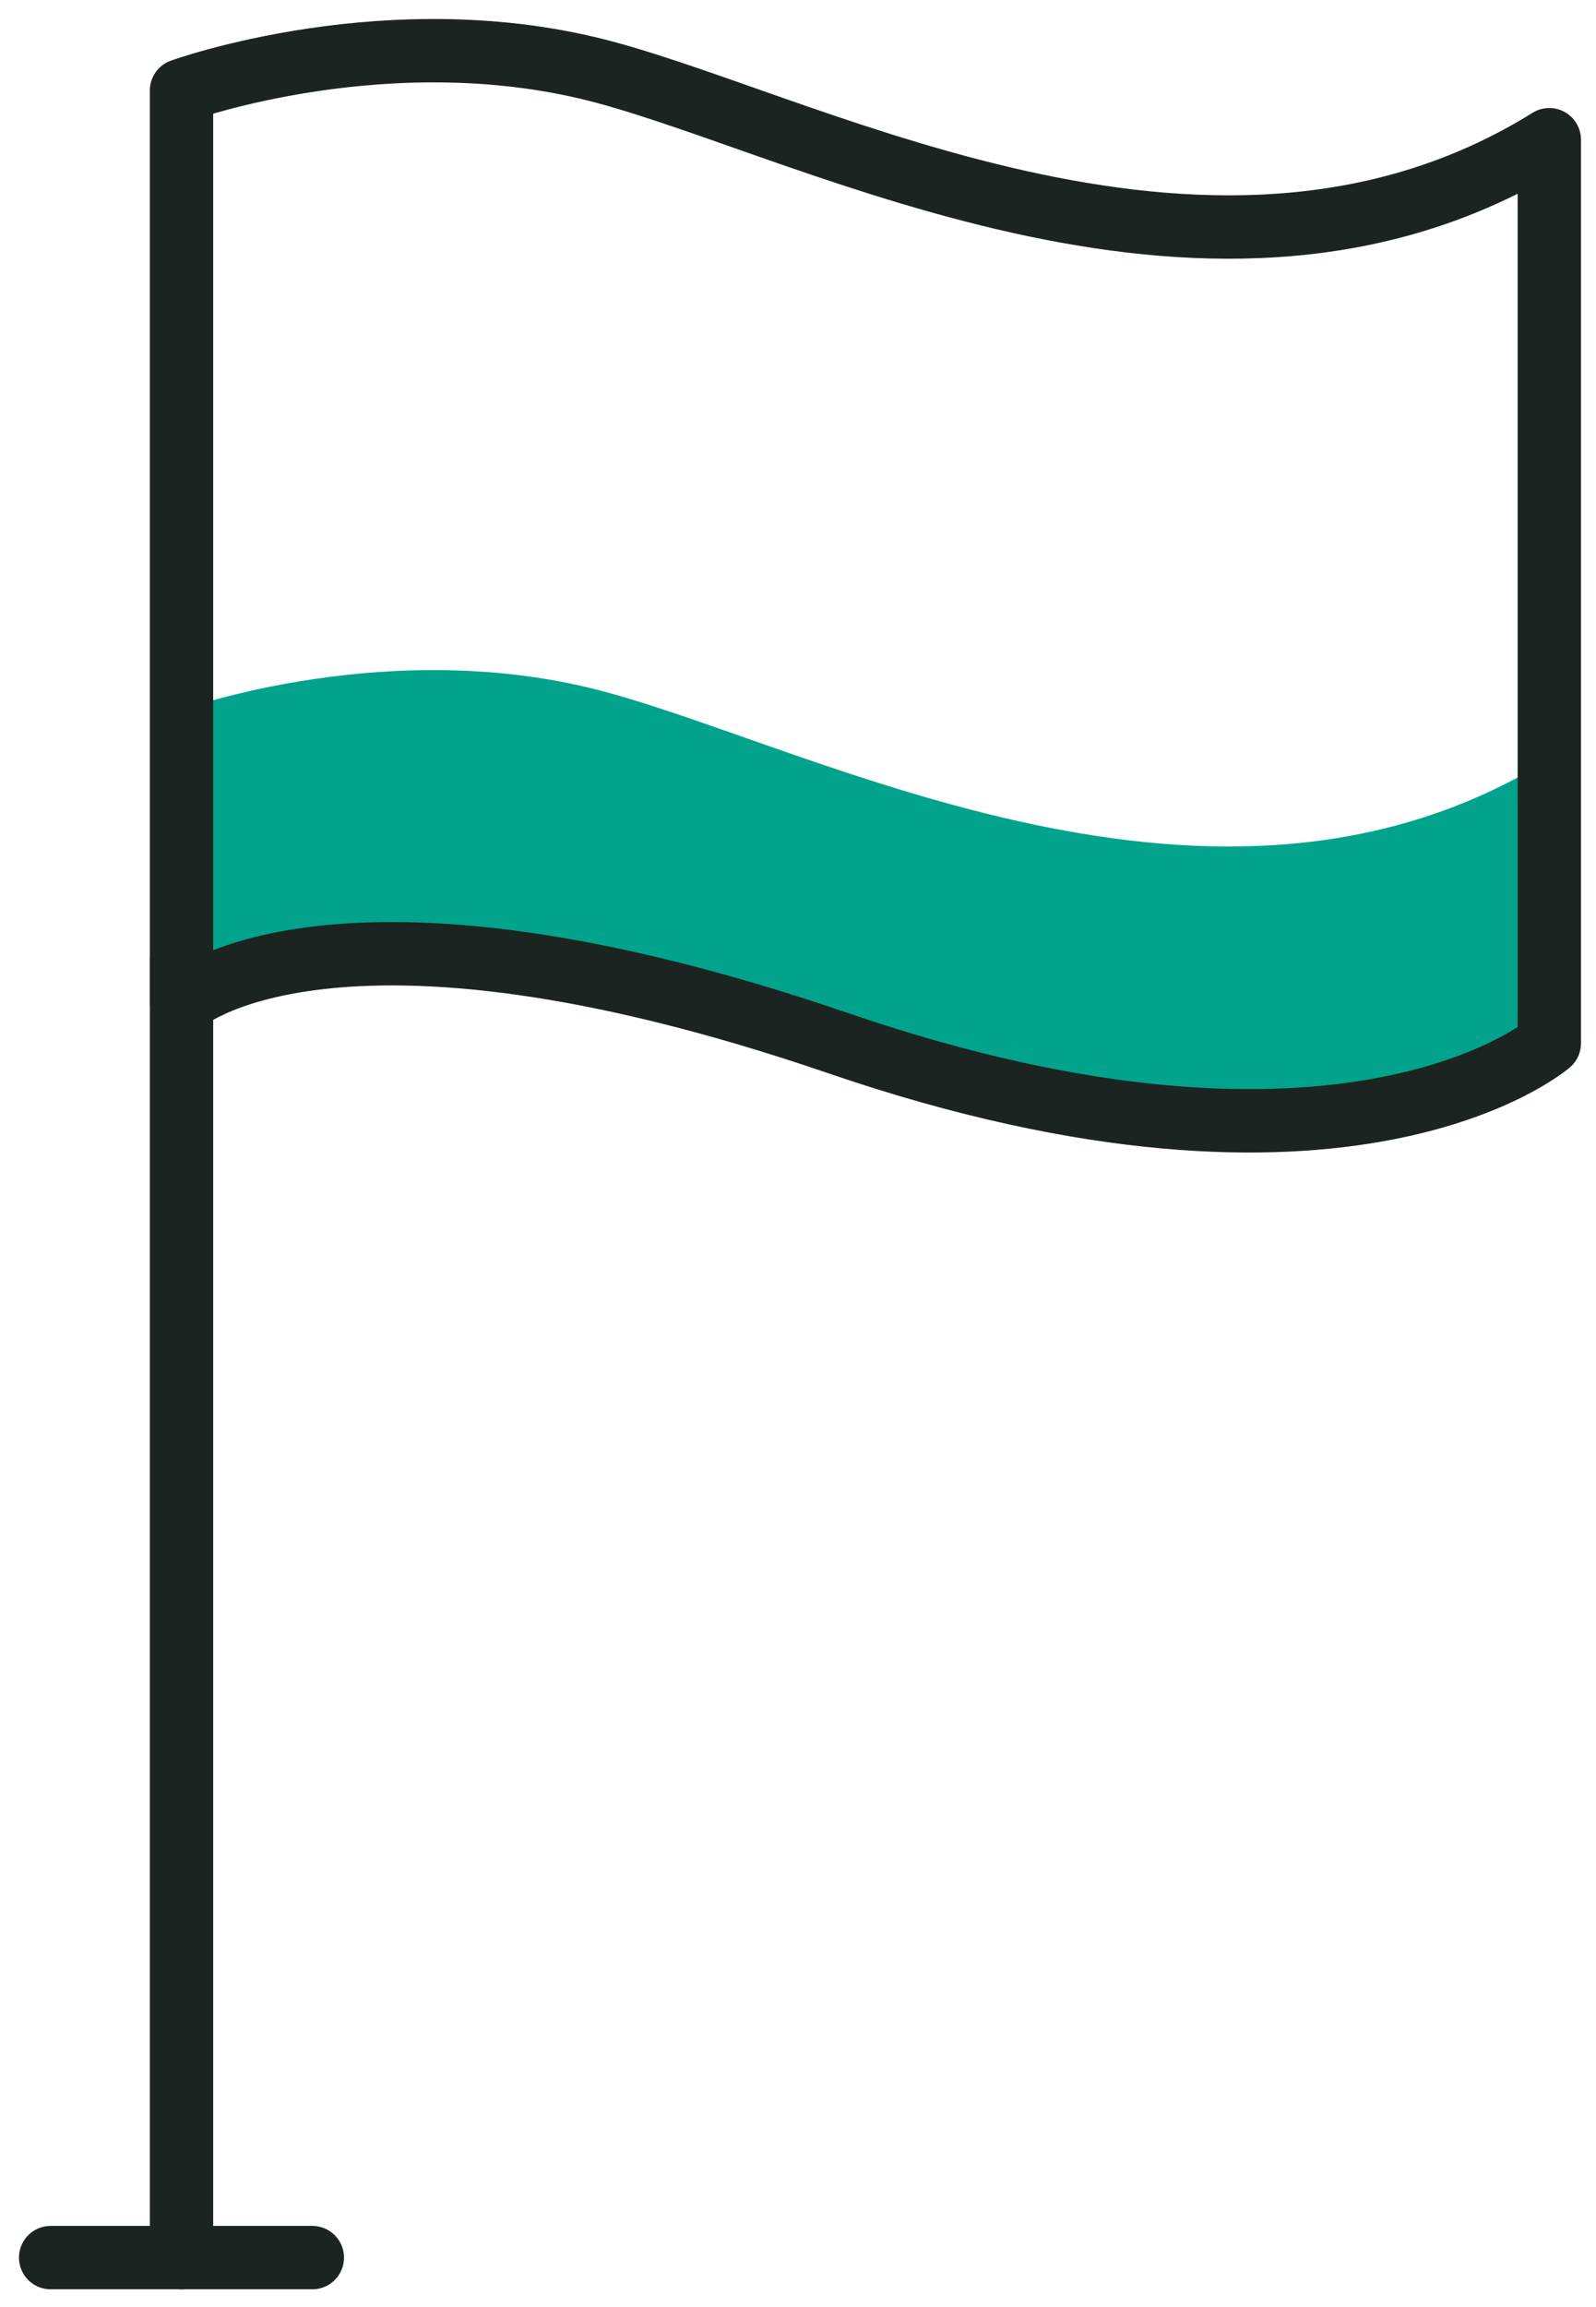
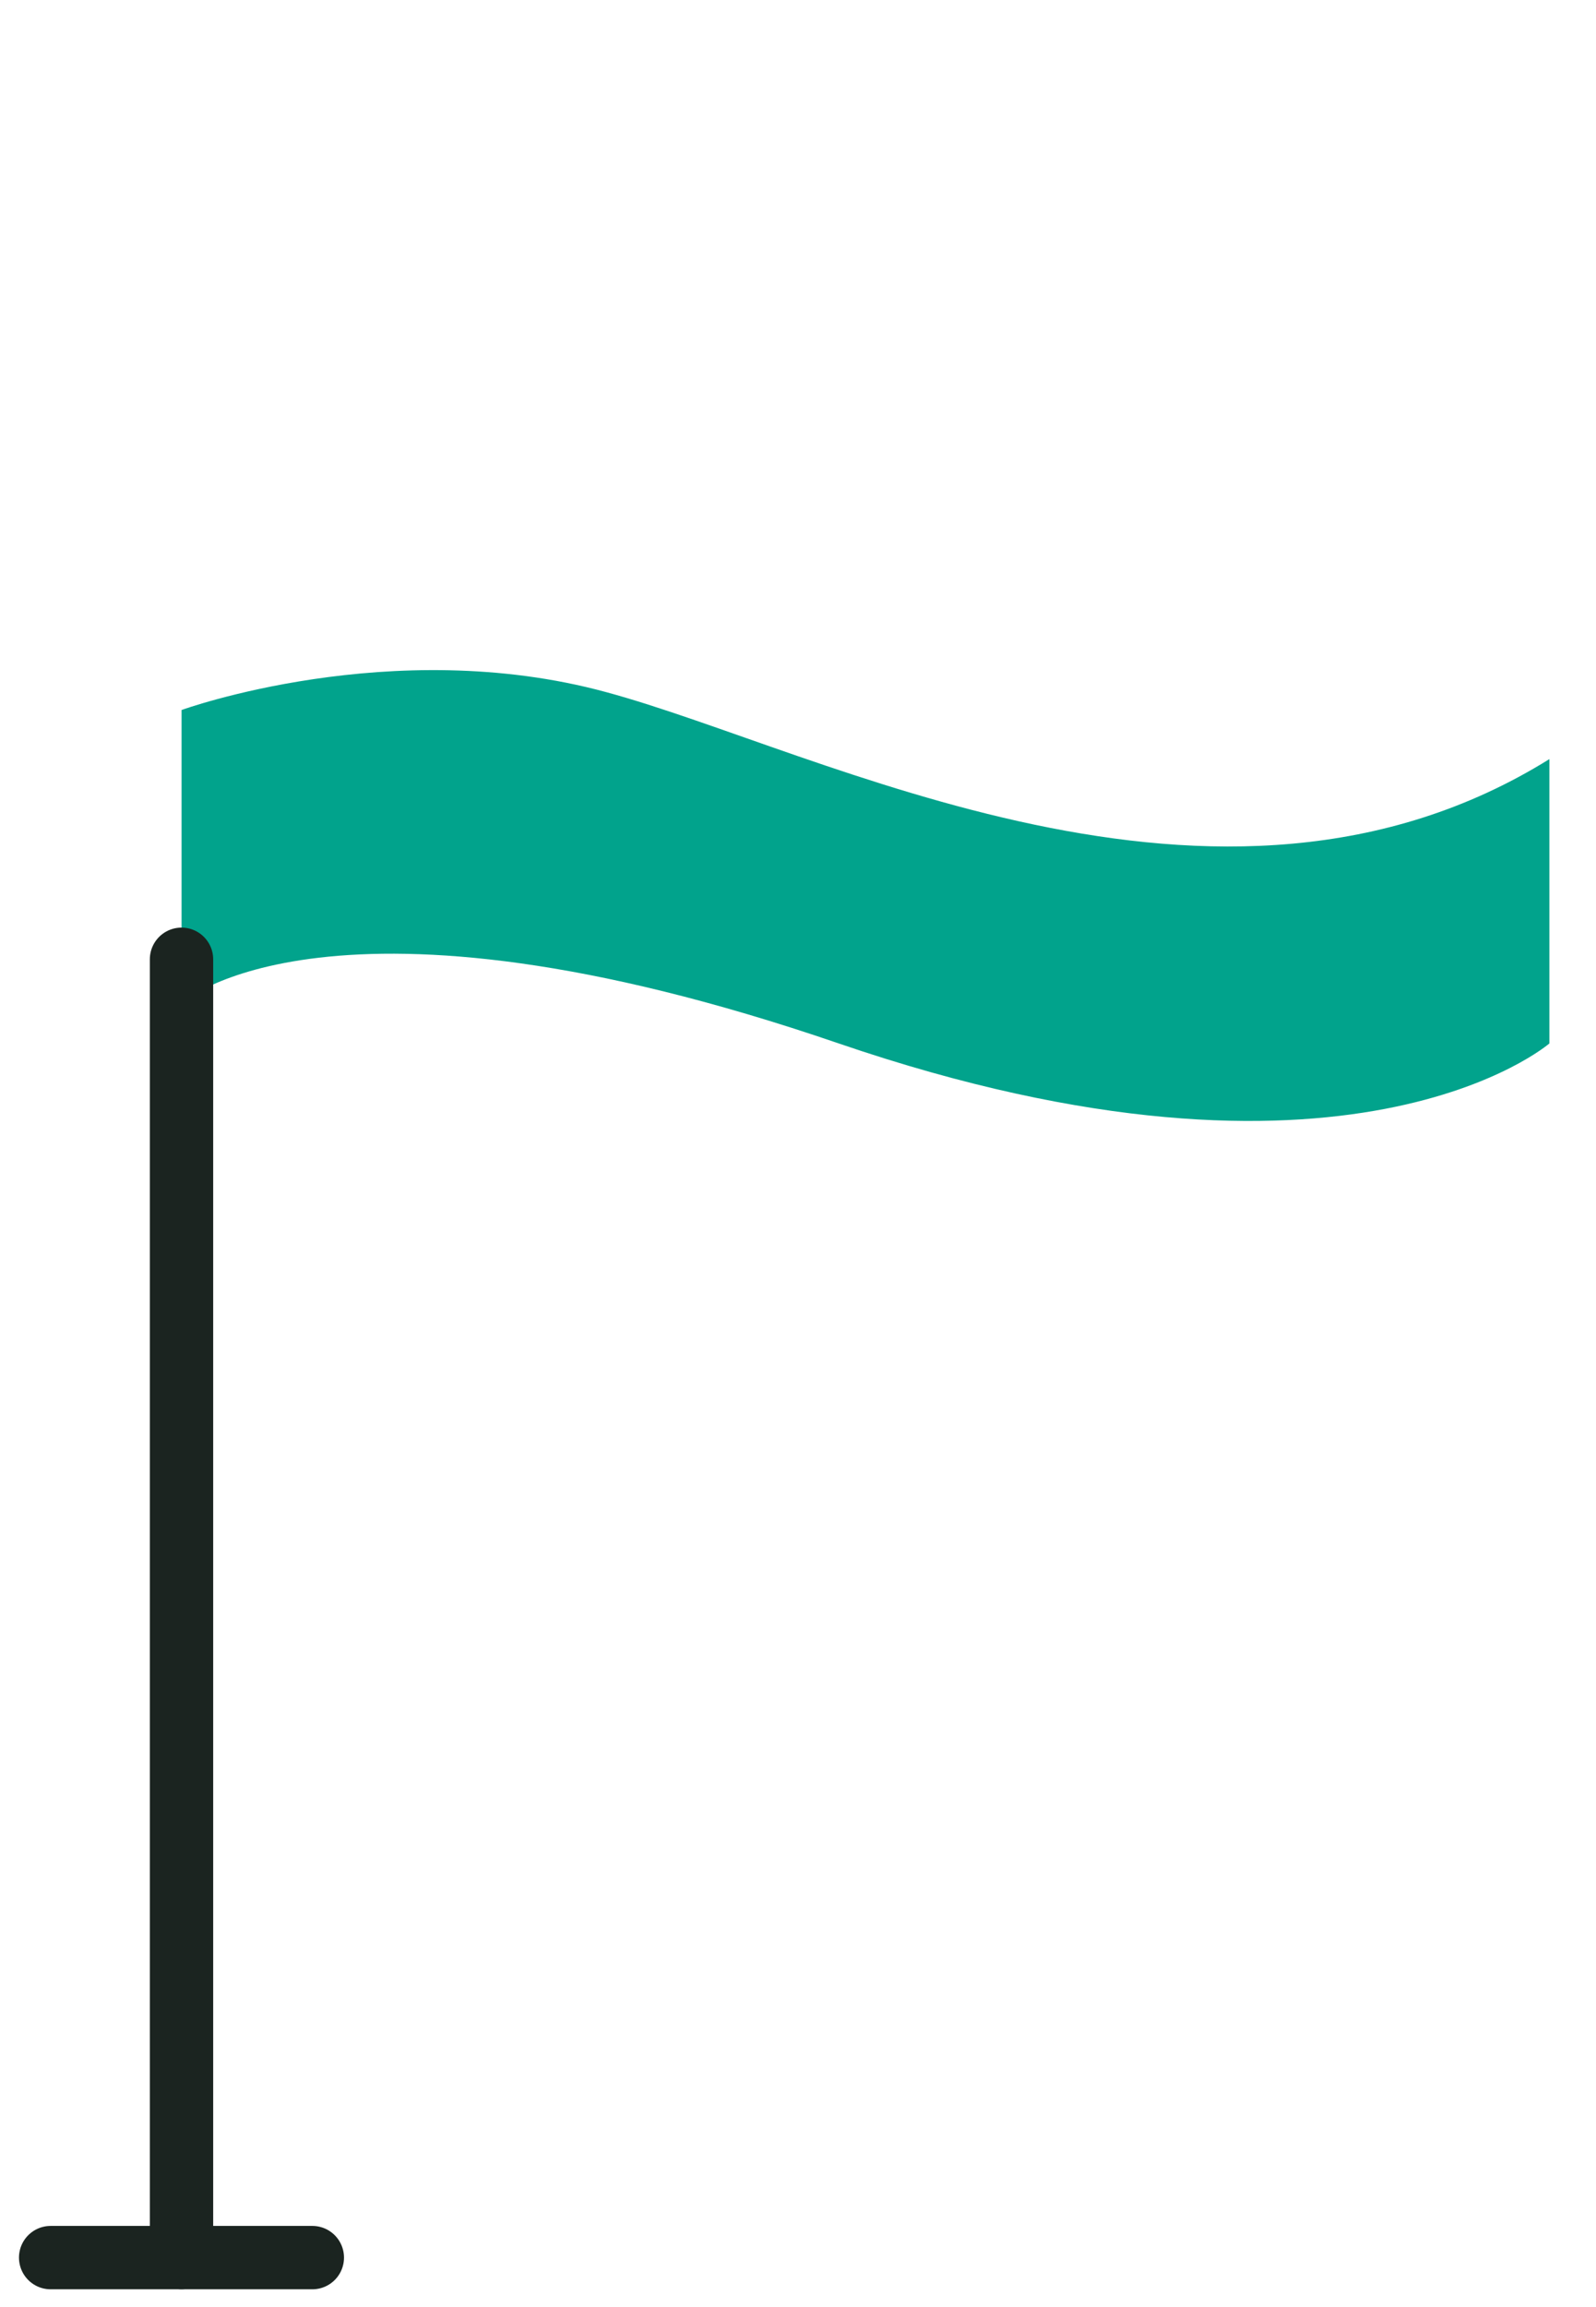
<svg xmlns="http://www.w3.org/2000/svg" width="63px" height="91px" viewBox="0 0 63 91">
  <title>Group 9</title>
  <desc>Created with Sketch.</desc>
  <g id="Page-1" stroke="none" stroke-width="1" fill="none" fill-rule="evenodd">
    <g id="Landing-Page" transform="translate(-329, -3296)">
      <g id="Group-27" transform="translate(140, 3178)">
        <g id="Group-9" transform="translate(190, 120)">
          <path d="M60.16,27.942 L60.16,39.157 C60.16,39.157 52.222,46.038 32.106,39.157 C11.987,32.265 6.167,37.562 6.167,37.562 L6.167,26.005 C6.167,26.005 14.46,22.997 22.923,25.299 C31.399,27.589 47.093,36.065 60.16,27.942" id="Fill-1" fill="#01A38C" />
          <path d="M6.165,35.838 L6.165,87.049" id="Stroke-3" stroke="#1B2420" stroke-width="2.5" stroke-linecap="round" stroke-linejoin="round" />
          <path d="M0.999,87.049 L11.329,87.049" id="Stroke-5" stroke="#1B2420" stroke-width="2.5" stroke-linecap="round" stroke-linejoin="round" />
-           <path d="M6.165,1.57 C6.165,1.57 14.457,-1.43 22.926,0.863 C31.395,3.157 47.099,11.627 60.157,3.511 L60.157,39.152 C60.157,39.152 52.216,46.033 32.102,39.152 C11.988,32.269 6.165,37.564 6.165,37.564 L6.165,1.57 Z" id="Stroke-7" stroke="#1B2420" stroke-width="2.5" stroke-linecap="square" stroke-linejoin="round" />
        </g>
      </g>
    </g>
  </g>
</svg>